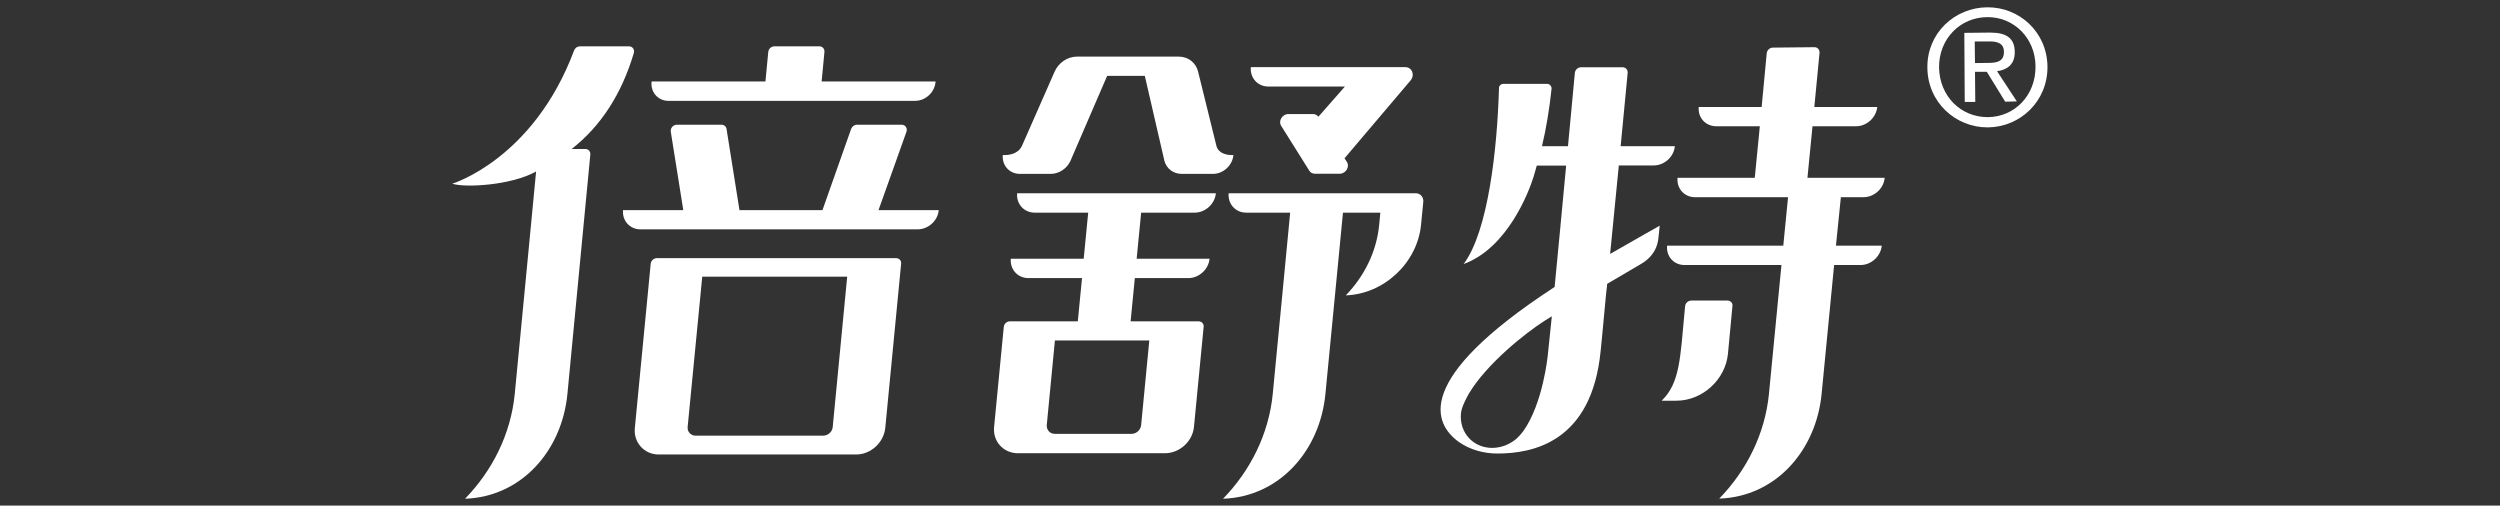
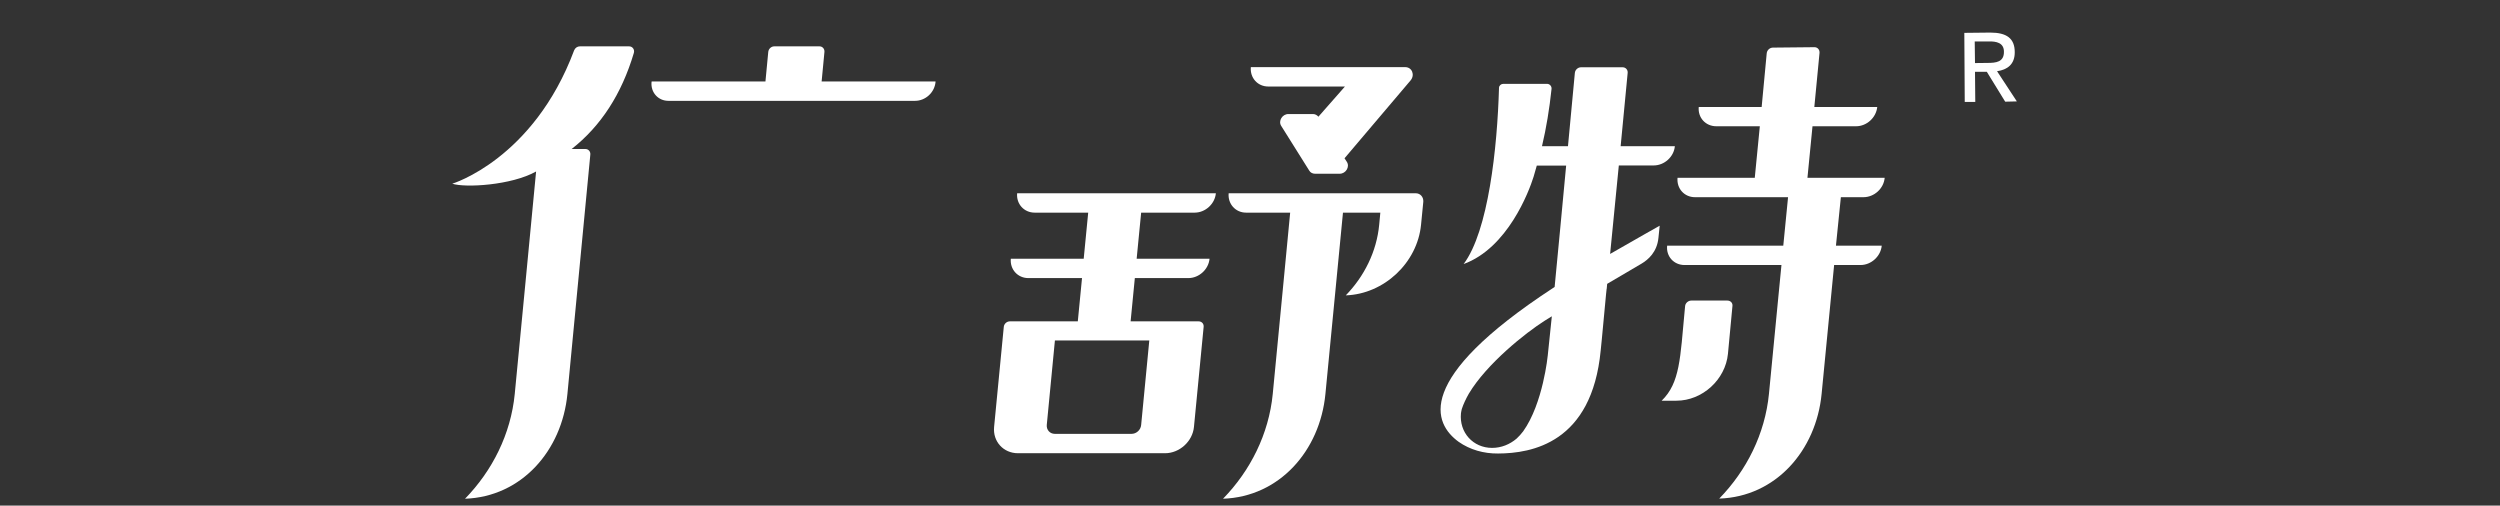
<svg xmlns="http://www.w3.org/2000/svg" version="1.1" id="图层_1" x="0px" y="0px" viewBox="0 0 178 36" style="enable-background:new 0 0 178 36;" xml:space="preserve">
  <rect x="0" y="0" width="178" height="36" fill="#333333" stroke="none" />
  <style type="text/css">
	.st0{fill:#FFFFFF;}
</style>
  <g>
    <g>
      <g>
        <g>
-           <path class="st0" d="M63.8,18.38H46.77c-0.22,0-0.42,0.18-0.44,0.4l-1.13,11.7c-0.1,1.03,0.67,1.88,1.7,1.88h14.06      c1.04,0,1.96-0.85,2.07-1.88l1.13-11.7C64.19,18.56,64.02,18.38,63.8,18.38 M59.29,30.4c-0.03,0.35-0.34,0.62-0.69,0.62h-9.07      c-0.35,0-0.6-0.28-0.57-0.62L50,19.7h10.32L59.29,30.4z" />
-           <path class="st0" d="M64.54,9.38c0.09-0.25-0.08-0.5-0.34-0.5h-3.18c-0.19,0-0.35,0.12-0.42,0.3l-2.04,5.78h-5.91l-0.92-5.78      c-0.03-0.18-0.18-0.3-0.36-0.3h-3.18c-0.26,0-0.47,0.24-0.43,0.5l0.89,5.58h-4.29c-0.07,0.76,0.49,1.37,1.24,1.37h19.73      c0.76,0,1.44-0.61,1.51-1.37h-4.29L64.54,9.38z" />
          <path class="st0" d="M47.59,7.18h1.59h4.98h2.21h2.22h4.97h1.16h0.43c0.74,0,1.39-0.59,1.46-1.34V5.8H58.5l0.2-2.1      c0.02-0.22-0.14-0.4-0.35-0.4h-3.22c-0.22,0-0.41,0.18-0.43,0.4l-0.2,2.1h-8.1l-0.01,0.04C46.32,6.58,46.86,7.18,47.59,7.18" />
          <path class="st0" d="M41.69,10.61H40.7c2.08-1.63,3.56-3.91,4.43-6.84c0.07-0.24-0.09-0.47-0.34-0.47h-3.5      c-0.18,0-0.34,0.11-0.41,0.28c-2.9,7.76-8.68,9.5-8.68,9.5c0.91,0.3,4.21,0.12,5.97-0.87l-0.75,7.84l-0.77,8      c-0.28,2.86-1.6,5.47-3.54,7.46c4.02-0.14,6.9-3.42,7.29-7.46l1.63-17.03C42.06,10.8,41.9,10.61,41.69,10.61" />
          <path class="st0" d="M115.26,11.78h2.48c0.76,0,1.44-0.61,1.51-1.37h-3.86l0.5-5.22c0.02-0.22-0.14-0.4-0.36-0.4h-2.96      c-0.22,0-0.42,0.18-0.44,0.4c-0.08,0.81-0.26,2.79-0.49,5.22h-1.85c0.31-1.31,0.53-2.66,0.68-4.08      c0.02-0.19-0.13-0.36-0.32-0.36h-3.12c-0.15,0-0.29,0.12-0.3,0.27c-0.12,4.29-0.76,10.22-2.52,12.56      c3.13-1.14,4.65-5.15,4.98-6.21c0.02-0.05,0.12-0.42,0.23-0.8h2.09c-0.26,2.82-0.57,6.01-0.82,8.64      c-0.04,0.03-0.08,0.05-0.12,0.08c-9.98,6.53-8.49,9.66-6.71,10.95c0.8,0.56,1.78,0.84,2.8,0.83c2.39-0.01,6.68-0.74,7.31-7.34      c0.03-0.28,0.05-0.55,0.08-0.8l0.3-3.19c0.01-0.11,0.02-0.2,0.03-0.28l0.01-0.1c0-0.01,0.01-0.02,0.01-0.03l0.03-0.34      c0.8-0.47,1.87-1.1,2.45-1.44c0.47-0.28,1.1-0.82,1.2-1.83l0.09-0.87c0,0-1.69,0.95-3.53,2.01L115.26,11.78z M108.45,30.71      c-0.14,0.19-0.3,0.36-0.47,0.52c-0.48,0.41-1.09,0.66-1.74,0.66c-1.36,0-2.35-1.1-2.22-2.46c0.01-0.1,0.04-0.21,0.06-0.31      c0.12-0.36,0.29-0.72,0.5-1.09c1.28-2.14,4.05-4.34,5.41-5.2c0.15-0.09,0.32-0.2,0.5-0.31c-0.13,1.26-0.23,2.24-0.29,2.79      C110.2,25.31,109.87,28.72,108.45,30.71" />
          <path class="st0" d="M131.07,14.04h1.61c0.76,0,1.44-0.61,1.51-1.38h-5.5l0.36-3.67h3.1c0.76,0,1.43-0.61,1.51-1.37h-4.48      l0.37-3.85c0.02-0.23-0.14-0.41-0.36-0.41l-2.96,0.03c-0.22,0-0.42,0.18-0.44,0.41l-0.36,3.82h-4.48      c-0.07,0.76,0.49,1.37,1.25,1.37h3.1l-0.36,3.67h-5.5c-0.07,0.77,0.49,1.38,1.24,1.38h6.63l-0.34,3.45h-8.27      c-0.08,0.77,0.48,1.38,1.24,1.38h6.9l-0.23,2.36l-0.66,6.81c-0.28,2.86-1.6,5.47-3.54,7.46c4.02-0.13,6.9-3.42,7.29-7.46      l0.89-9.17h1.88c0.76,0,1.44-0.62,1.51-1.38h-3.26L131.07,14.04z" />
          <path class="st0" d="M123.35,21.79c0.03-0.22-0.14-0.39-0.36-0.39h-2.57c-0.22,0-0.42,0.18-0.44,0.39l-0.03,0.32      c-0.32,3.39-0.33,5.15-1.64,6.42h1.05c1.85,0,3.49-1.5,3.67-3.34L123.35,21.79z" />
          <path class="st0" d="M90.3,6.16h5.46l-1.89,2.15c-0.09-0.11-0.23-0.19-0.38-0.19h-1.76c-0.43,0-0.73,0.49-0.51,0.84l2,3.19      c0.08,0.14,0.24,0.22,0.41,0.22h1.76c0.43,0,0.73-0.49,0.51-0.84l-0.17-0.26l4.7-5.54c0.33-0.39,0.11-0.95-0.38-0.95h-1.61      h-1.47h-7.91C88.99,5.54,89.54,6.16,90.3,6.16" />
          <path class="st0" d="M100.8,13.76h-1.02h-1.37H87.48c-0.07,0.76,0.49,1.38,1.24,1.38h3.06h0.08l-0.47,4.91l-0.77,8      c-0.28,2.86-1.6,5.47-3.54,7.46c4.02-0.14,6.9-3.42,7.29-7.46l1.25-12.91h0.58h1.83h0.25l-0.08,0.85      c-0.18,1.93-1.07,3.69-2.38,5.04c2.71-0.09,5.1-2.31,5.36-5.04l0.16-1.63C101.36,14.02,101.12,13.76,100.8,13.76" />
-           <path class="st0" d="M72.61,12.38h0.29h1.91c0.58,0,1.13-0.36,1.39-0.89l2.63-6.09h2.68l1.4,6.07c0.16,0.55,0.64,0.91,1.23,0.91      h1.79h0.43c0.74,0,1.39-0.6,1.46-1.34H87.7c-0.5,0-1-0.2-1.1-0.69l-1.29-5.23c-0.15-0.65-0.71-1.09-1.39-1.09H83.2h-2.64h-0.51      h-2.81h-0.55c-0.69,0-1.33,0.44-1.61,1.09l-2.3,5.23l0,0c-0.2,0.49-0.73,0.69-1.23,0.69H71.4      C71.33,11.78,71.88,12.38,72.61,12.38" />
          <path class="st0" d="M73.67,15.14h3.81l-0.32,3.28h-5.19c-0.07,0.76,0.49,1.38,1.25,1.38h3.82l-0.3,3.08h-3.05H71.9      c-0.22,0-0.41,0.18-0.43,0.39l-0.69,7.13c-0.1,1.03,0.66,1.87,1.7,1.87h5.23h5.24c1.03,0,1.96-0.84,2.06-1.87l0.69-7.13      c0.02-0.22-0.14-0.39-0.36-0.39h-1.8H80.5l0.3-3.08h3.81c0.76,0,1.44-0.62,1.51-1.38h-5.19l0.32-3.28h3.81      c0.76,0,1.44-0.62,1.51-1.38H72.42C72.35,14.52,72.91,15.14,73.67,15.14 M80.57,30.89h-2.73H75.1c-0.34,0-0.6-0.28-0.57-0.63      l0.58-6.02h6.72l-0.58,6.02C81.22,30.61,80.91,30.89,80.57,30.89" />
        </g>
        <g>
-           <path class="st0" d="M141.55,9.07c2.3-0.03,4.25-1.86,4.23-4.33c-0.03-2.46-2-4.24-4.29-4.22c-2.33,0.02-4.29,1.85-4.26,4.29      C137.24,7.27,139.23,9.09,141.55,9.07 M141.49,1.22c1.9-0.02,3.43,1.49,3.44,3.52c0.01,2.05-1.48,3.58-3.39,3.6      c-1.94,0.01-3.45-1.5-3.48-3.55C138.05,2.77,139.56,1.23,141.49,1.22" />
          <path class="st0" d="M140.62,5.11h0.84l1.31,2.13l0.83-0.02l-1.41-2.15c0.73-0.1,1.27-0.49,1.26-1.36      c0-0.98-0.58-1.39-1.74-1.39l-1.85,0.02l0.03,4.92h0.75L140.62,5.11z M140.6,2.95h1.01c0.52-0.01,1.07,0.09,1.07,0.73      c0.01,0.74-0.56,0.8-1.18,0.8l-0.88,0.01L140.6,2.95z" />
        </g>
      </g>
    </g>
  </g>
</svg>